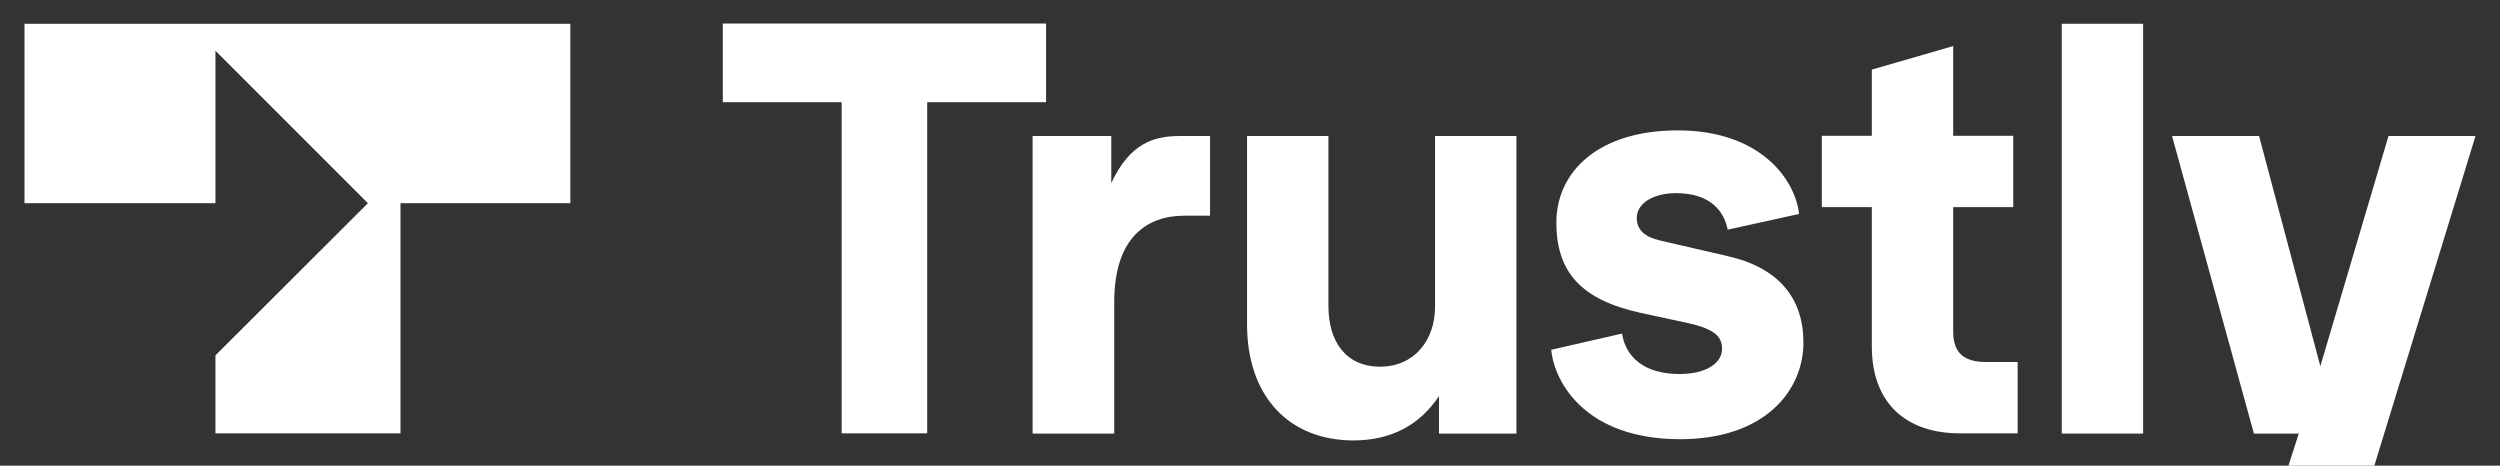
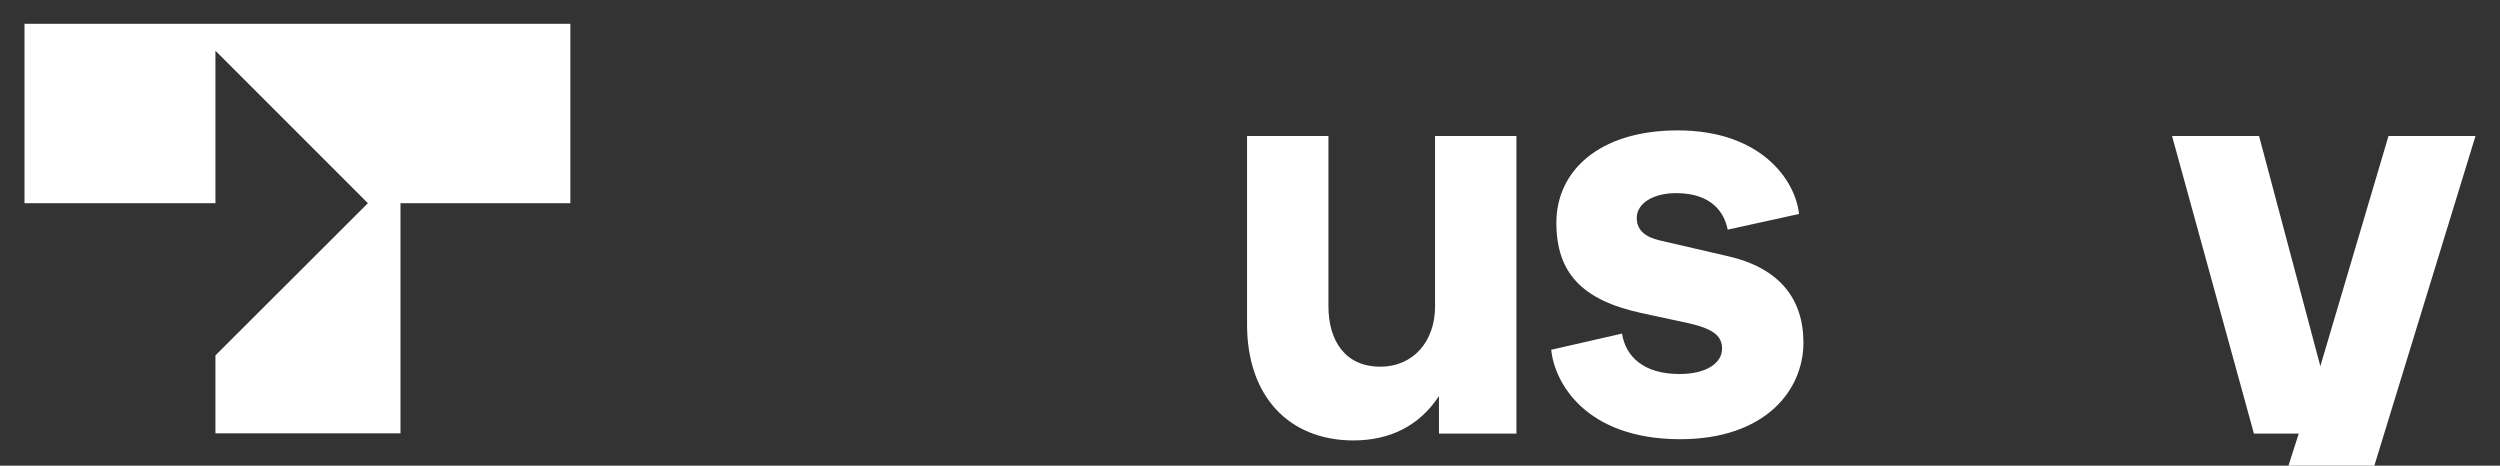
<svg xmlns="http://www.w3.org/2000/svg" version="1.1" id="Layer_1" x="0px" y="0px" viewBox="115 115 1020 190" xml:space="preserve">
  <rect x="115" y="115" width="1020" height="190" fill="#333333" stroke="none" />
  <style type="text/css">
	.st0{fill:#FFFFFF;}
</style>
  <g>
    <g>
-       <path class="st0" d="M458.4,291.8V156.7h-48.5v-32.1h131.9v32.1h-48.5v135.1H458.4z" />
-       <path class="st0" d="M536.3,291.8V170.5h32.1v19.2c7.6-16.3,17.4-19.2,27.9-19.2h12.4V203h-10.5c-15.1,0-28.6,8.7-28.6,35.3v53.6    h-33.3V291.8z" />
      <path class="st0" d="M623.8,247.4v-76.9H657v69.4c0,14.2,6.9,24.7,21.1,24.7c13.7,0,22.4-10.5,22.4-24.5v-69.6h33.2v121.4h-31.6    v-15.3c-8,12.1-19.9,18.1-35,18.1C640.5,294.6,623.8,276.3,623.8,247.4z" />
      <path class="st0" d="M747.9,257.7l28.9-6.6c1.4,9.4,8.9,16.5,23.4,16.5c11.2,0,17.4-4.6,17.4-10.3c0-4.6-2.5-8-14-10.5l-19-4.1    c-24.3-5.3-34.6-16.5-34.6-36.9c0-20.8,17.2-37.6,49.5-37.6c34.3,0,48.1,20.6,49.5,34.1l-29.1,6.4c-1.4-7.1-6.6-14.9-21.1-14.9    c-9.2,0-16,4.1-16,10.1c0,5,3.4,7.8,9.4,9.2l27.7,6.4c21.1,4.8,30.9,17.4,30.9,35.3c0,19.2-15.3,39.4-50.4,39.4    C761.8,294.1,749.2,271,747.9,257.7z" />
-       <path class="st0" d="M914.6,291.8c-21.5,0-35.9-11.9-35.9-35.5v-56.8h-20.4v-29.1h20.4v-27l33.2-9.6v36.6h24.5v29.1h-24.5v50.8    c0,8.9,4.6,12.4,13.5,12.4h12.8v29.1H914.6z" />
-       <path class="st0" d="M956.2,291.8V124.7h33.2v167.2h-33.2V291.8z" />
      <path class="st0" d="M1089.5,170.5h35.5l-50.6,164.9h-35.5l14-43.5h-18.3l-33.4-121.4h35.5l25,93.9L1089.5,170.5z" />
    </g>
    <polygon class="st0" points="125,197.9 202.9,197.9 202.9,135.7 265.1,197.9 202.9,260 202.9,291.8 278.4,291.8 278.4,197.9    347.7,197.9 347.7,124.7 125,124.7  " />
  </g>
</svg>